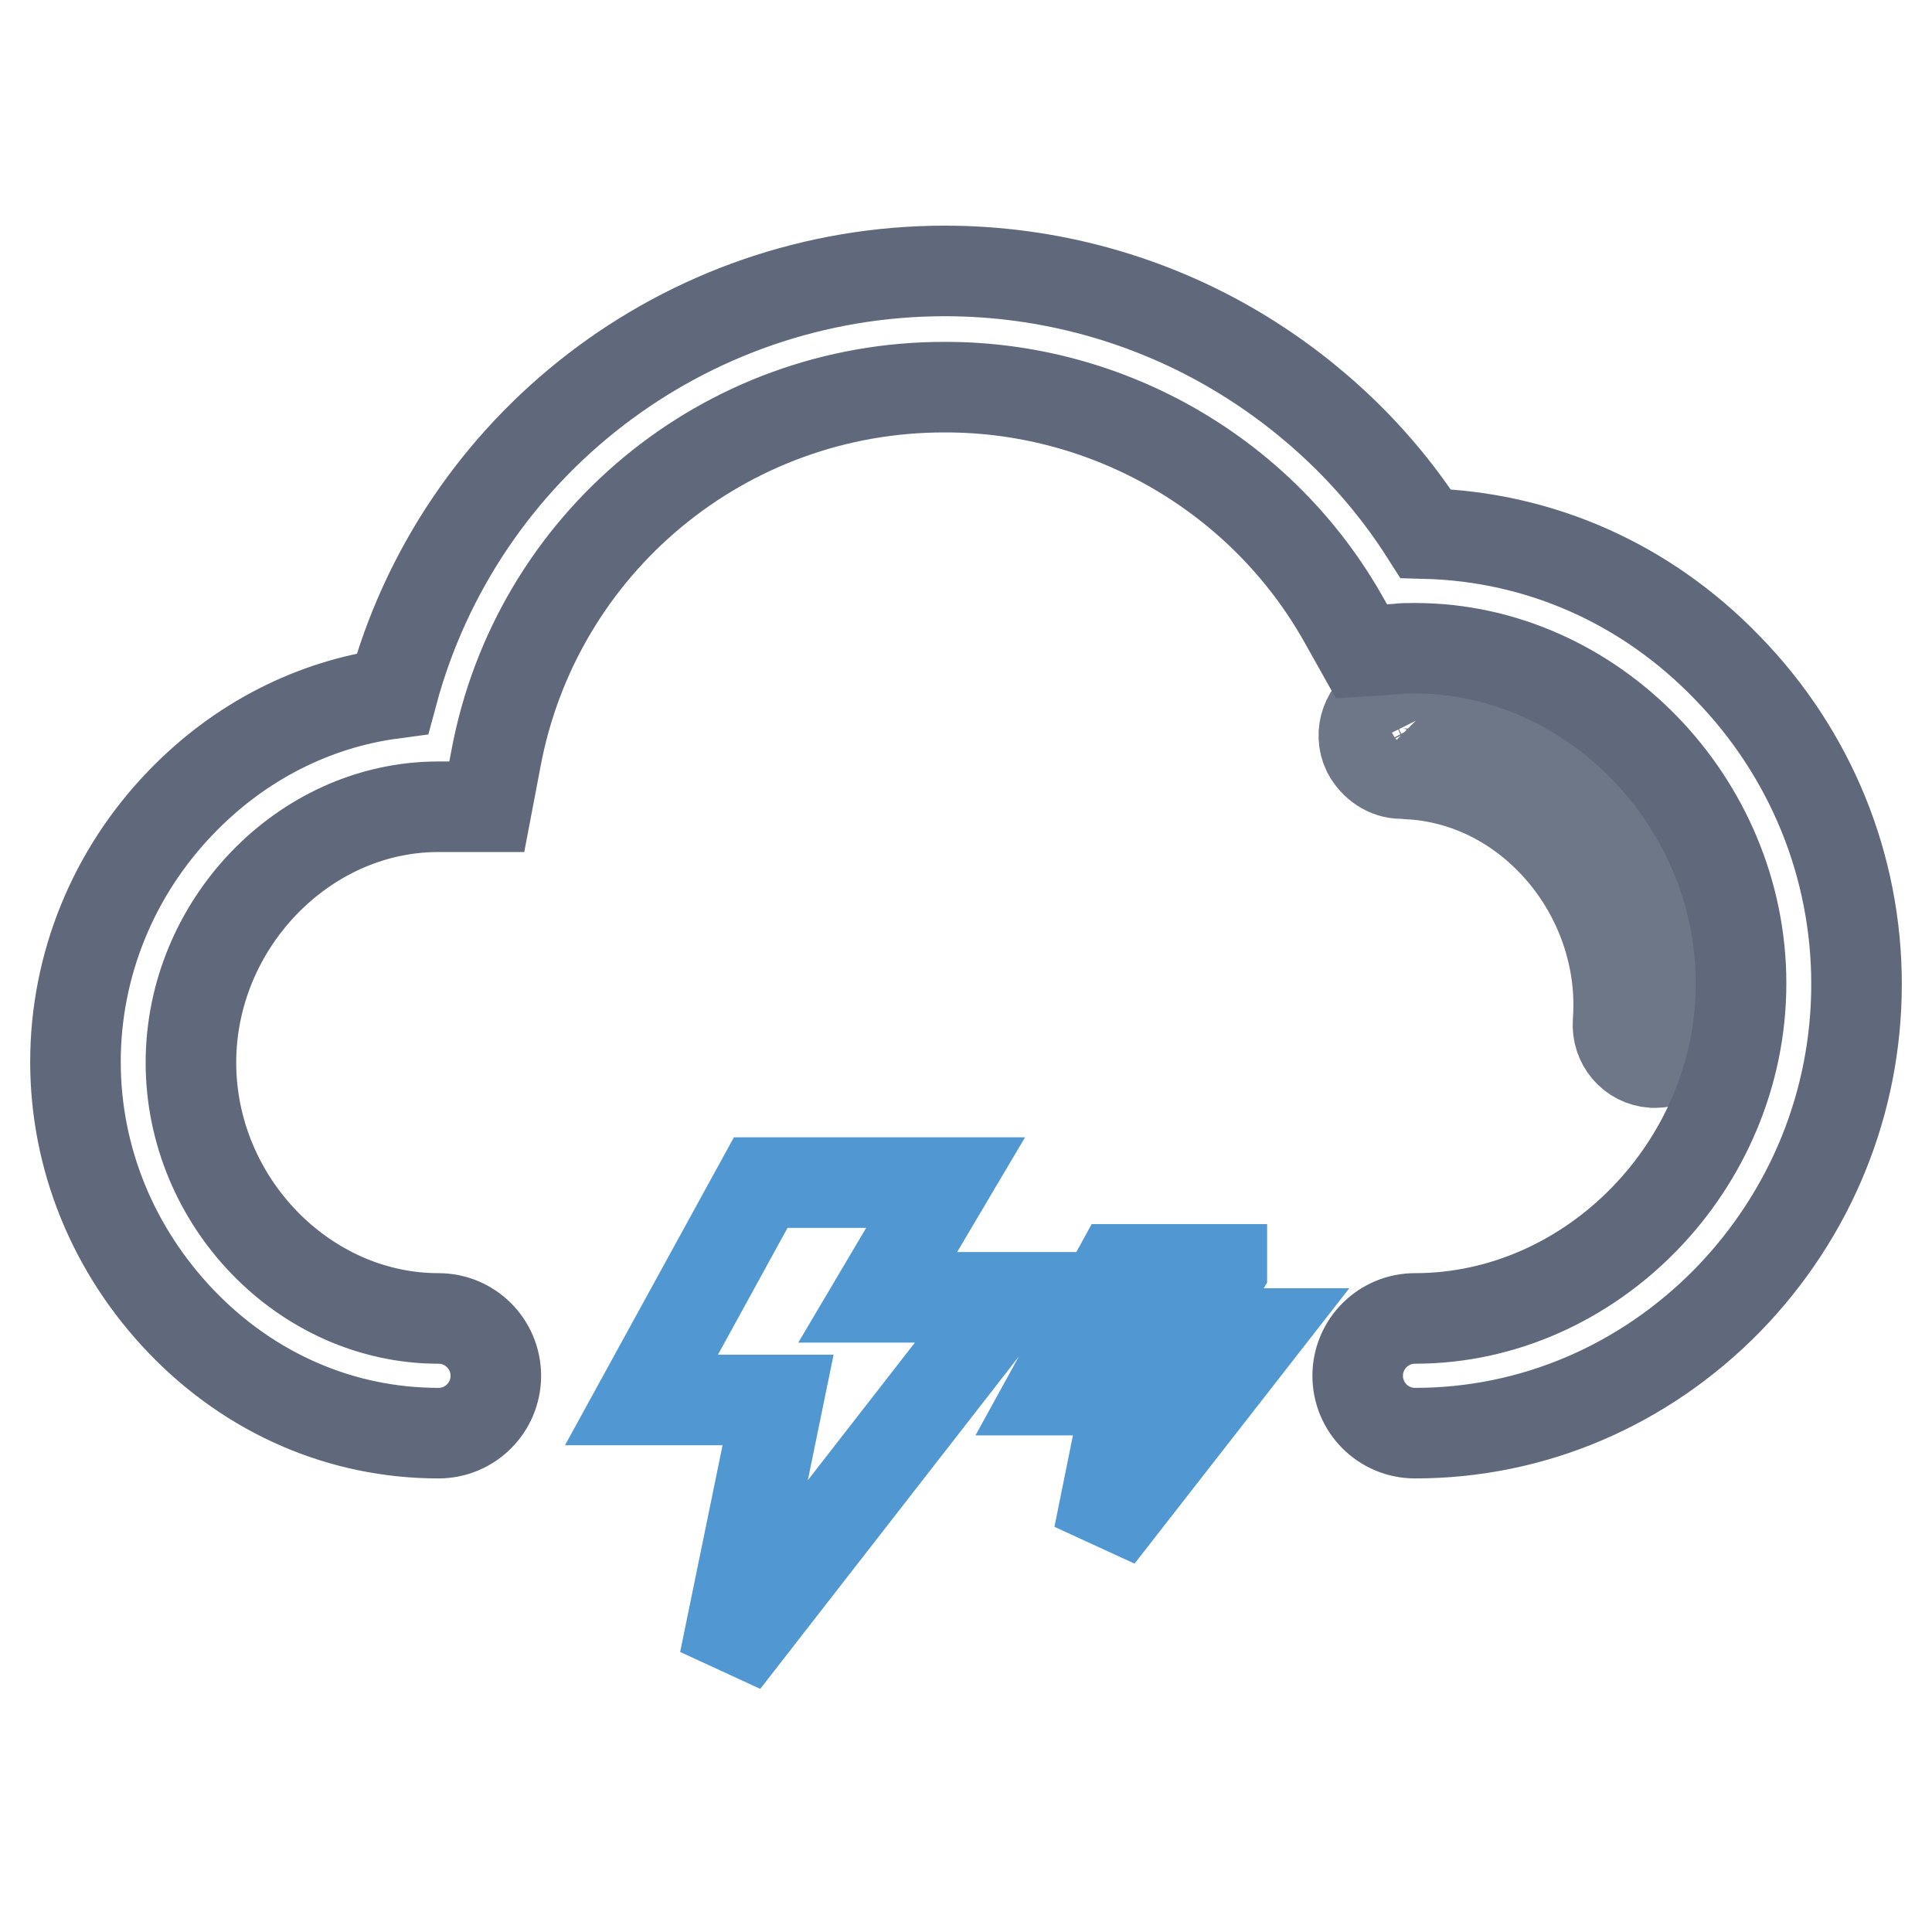
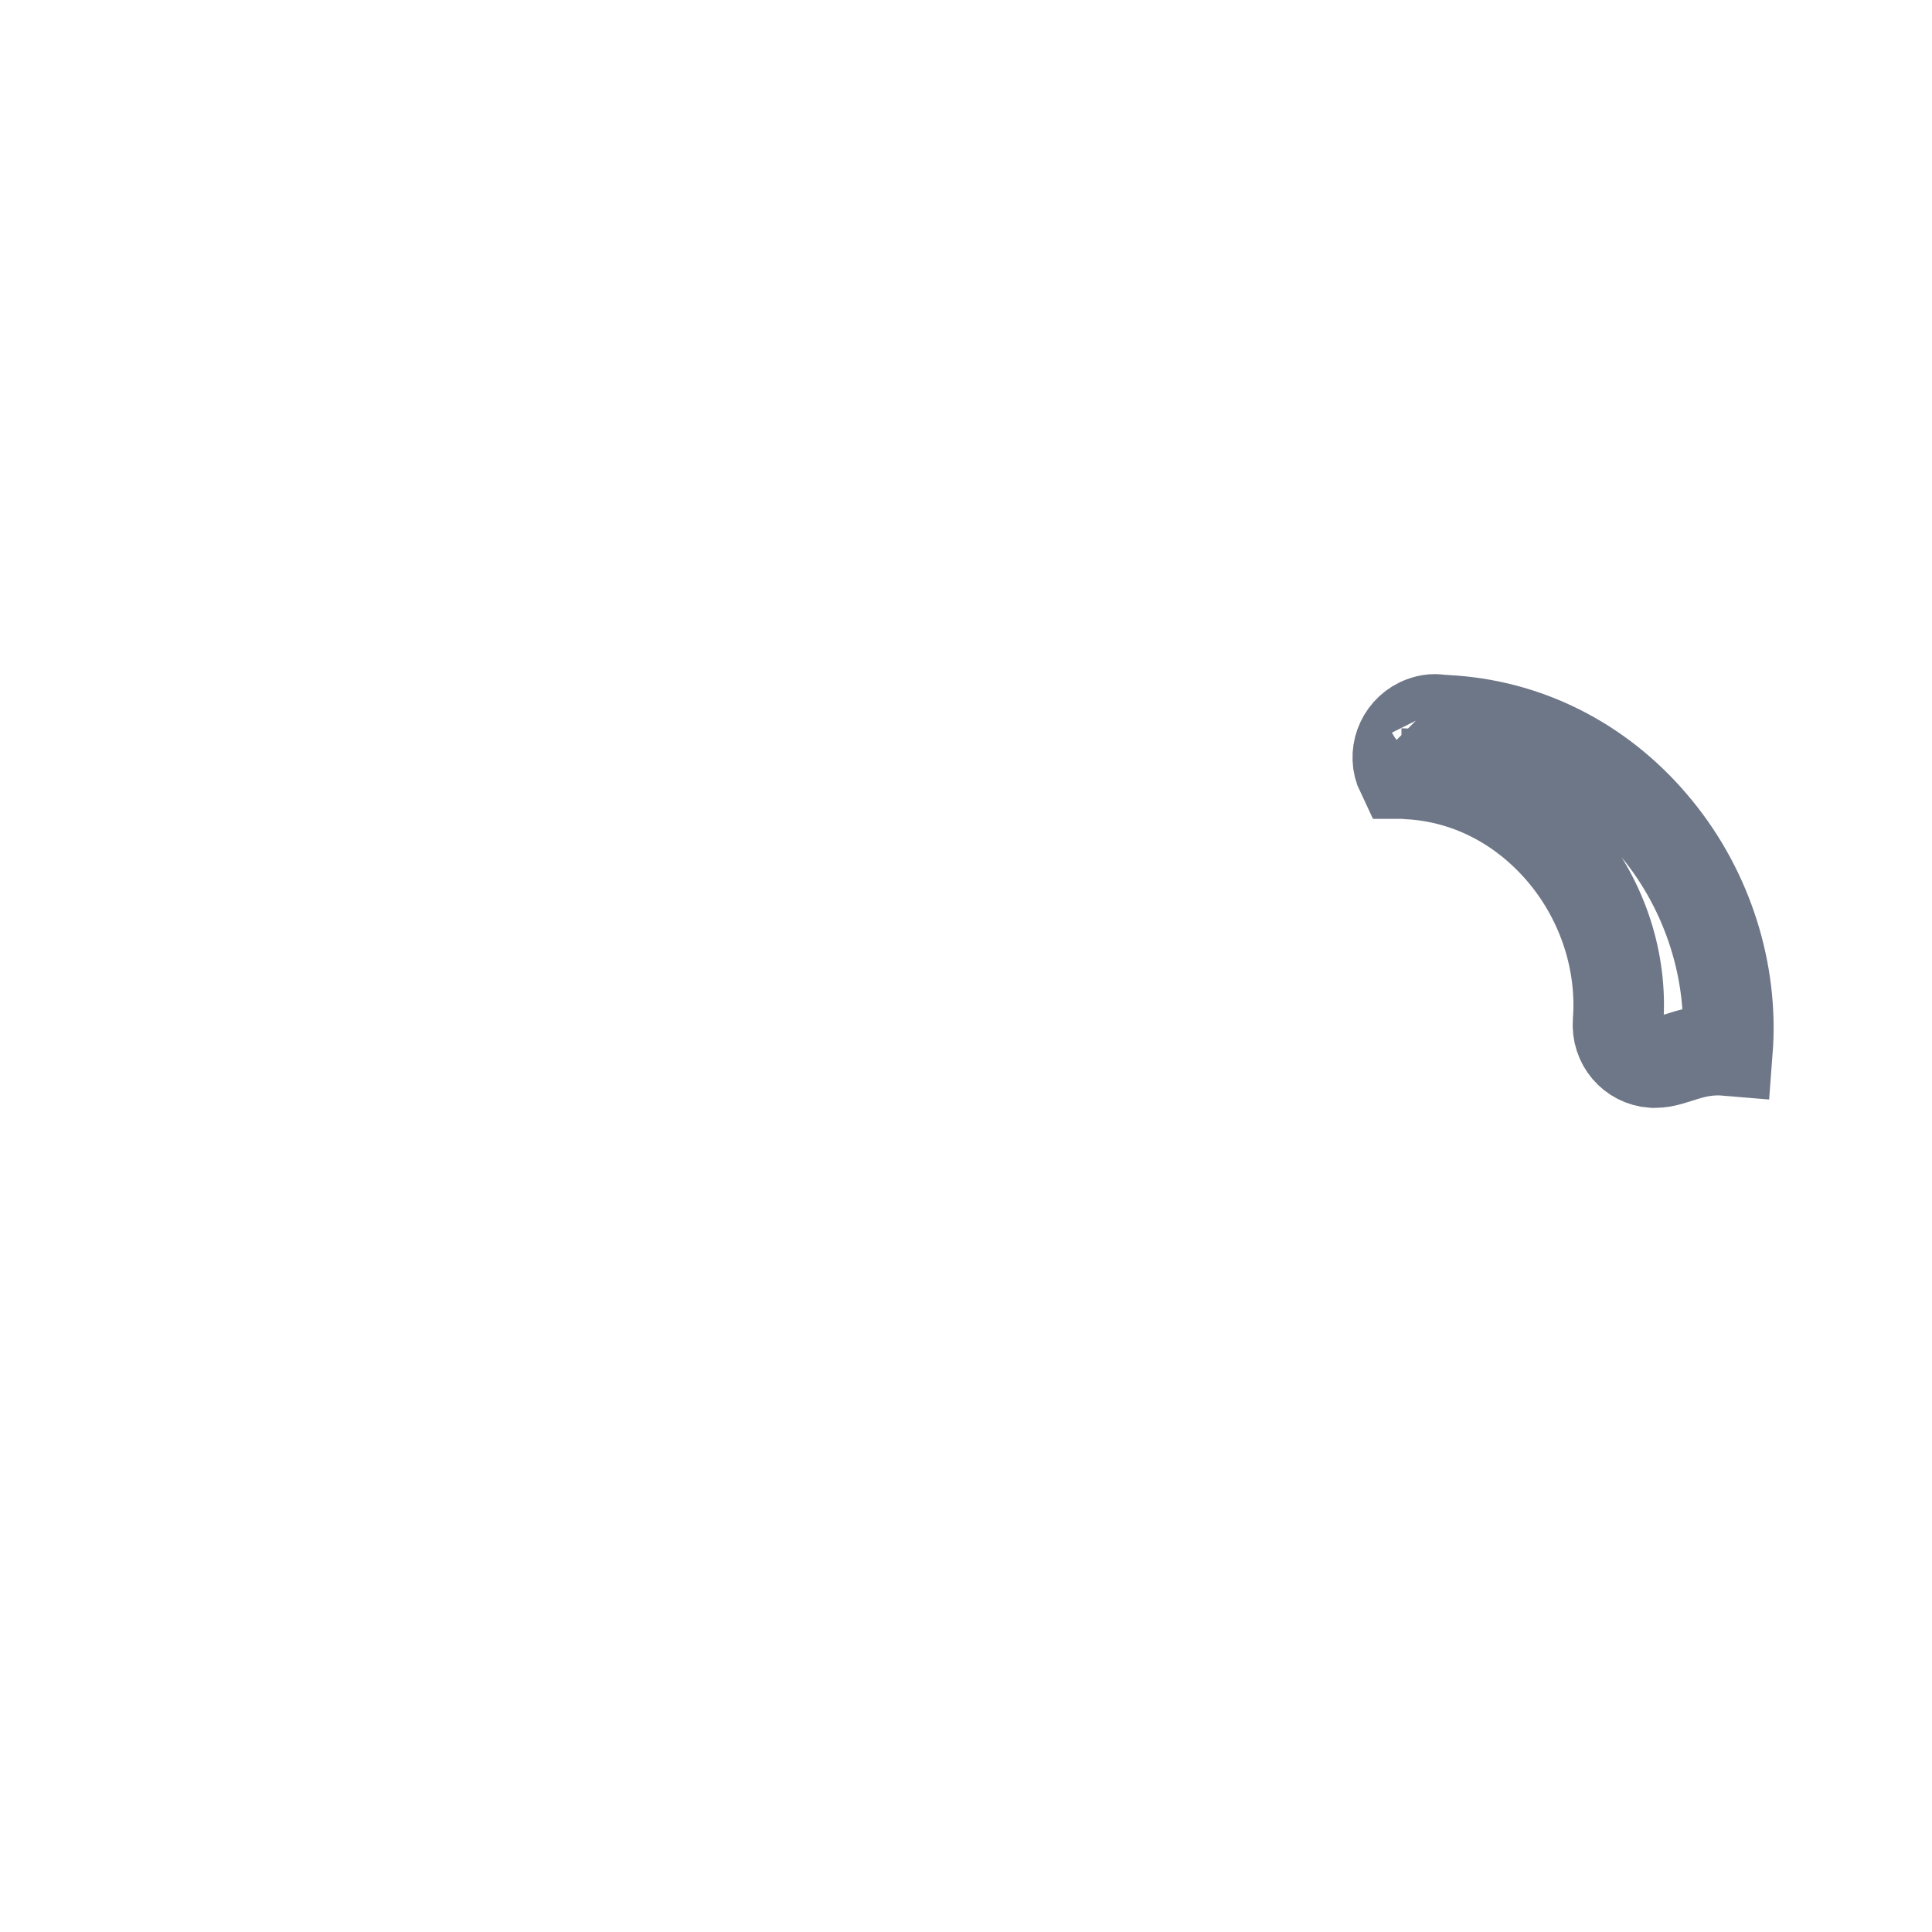
<svg xmlns="http://www.w3.org/2000/svg" version="1.1" x="0px" y="0px" viewBox="0 0 256 256" enable-background="new 0 0 256 256" xml:space="preserve">
  <g>
-     <path stroke-width="12" fill-opacity="0" stroke="#6e7787" d="M219.3,140.8H219c-2.8-0.2-4.8-2.6-4.6-5.4c0.6-7.9-2-15.9-7.1-22.1c-5.2-6.3-12.3-10.1-20-10.7 c-0.5,0-1-0.1-1.6-0.1c-1.9,0-3.6-1.2-4.5-2.9c-1.2-2.5-0.1-5.5,2.4-6.7c0.9-0.4,1.8-0.6,2.8-0.4c0.6,0,1.2,0.1,1.7,0.1 c10.5,0.8,20.1,5.9,27,14.4c6.7,8.2,10.1,18.9,9.3,29.3C224.2,138.8,221.9,140.8,219.3,140.8z M189.3,93.8c0.2,0.2,0.4,0.4,0.5,0.6 C189.7,94.3,189.5,94,189.3,93.8z" />
-     <path stroke-width="12" fill-opacity="0" stroke="#60697b" d="M187.5,189.9c-4.2,0-7.6-3.4-7.6-7.6c0-4.2,3.4-7.6,7.6-7.6c23.4,0,43.2-20.3,43.2-44.4 c0-24.1-19.8-44.4-43.2-44.4c-0.9,0-1.7,0-2.4,0.1l-4.7,0.3l-2.3-4.1c-10.7-19.1-31-30.9-52.8-30.9C96,51.2,71,72,65.7,100.6 l-1.2,6.3l-6.4,0h-0.2c-17.7,0.1-32.6,15.6-32.6,33.9c0,18.4,15,33.9,32.8,33.9c4.2,0,7.6,3.4,7.6,7.6s-3.4,7.6-7.6,7.6 c-12.8,0-24.9-5.2-34.1-14.8c-9-9.4-14-21.6-14-34.4c0-12.8,5-25.1,14-34.4c7.7-8,17.5-13,28-14.4c8.8-32.8,38.7-56,73.2-56 c13.7,0,27.1,3.7,38.8,10.7c10,6,18.6,14.2,24.9,24.1c15.1,0.4,29.2,6.6,40,17.8c11,11.3,17.1,26.2,17.1,41.9 c0,15.6-6,30.5-17.1,41.9C217.8,183.6,203.1,189.9,187.5,189.9z" />
-     <path stroke-width="12" fill-opacity="0" stroke="#5198d3" d="M125.3,156.7l-9,15.2h17.2L96,220.1l7.1-34.6H85l15.8-28.8H125.3z M161.9,168.3l-5,8.4h9.6l-20.9,26.8 l3.9-19.3h-10.1l8.8-16H161.9z" />
+     <path stroke-width="12" fill-opacity="0" stroke="#6e7787" d="M219.3,140.8H219c-2.8-0.2-4.8-2.6-4.6-5.4c0.6-7.9-2-15.9-7.1-22.1c-5.2-6.3-12.3-10.1-20-10.7 c-0.5,0-1-0.1-1.6-0.1c-1.2-2.5-0.1-5.5,2.4-6.7c0.9-0.4,1.8-0.6,2.8-0.4c0.6,0,1.2,0.1,1.7,0.1 c10.5,0.8,20.1,5.9,27,14.4c6.7,8.2,10.1,18.9,9.3,29.3C224.2,138.8,221.9,140.8,219.3,140.8z M189.3,93.8c0.2,0.2,0.4,0.4,0.5,0.6 C189.7,94.3,189.5,94,189.3,93.8z" />
  </g>
</svg>